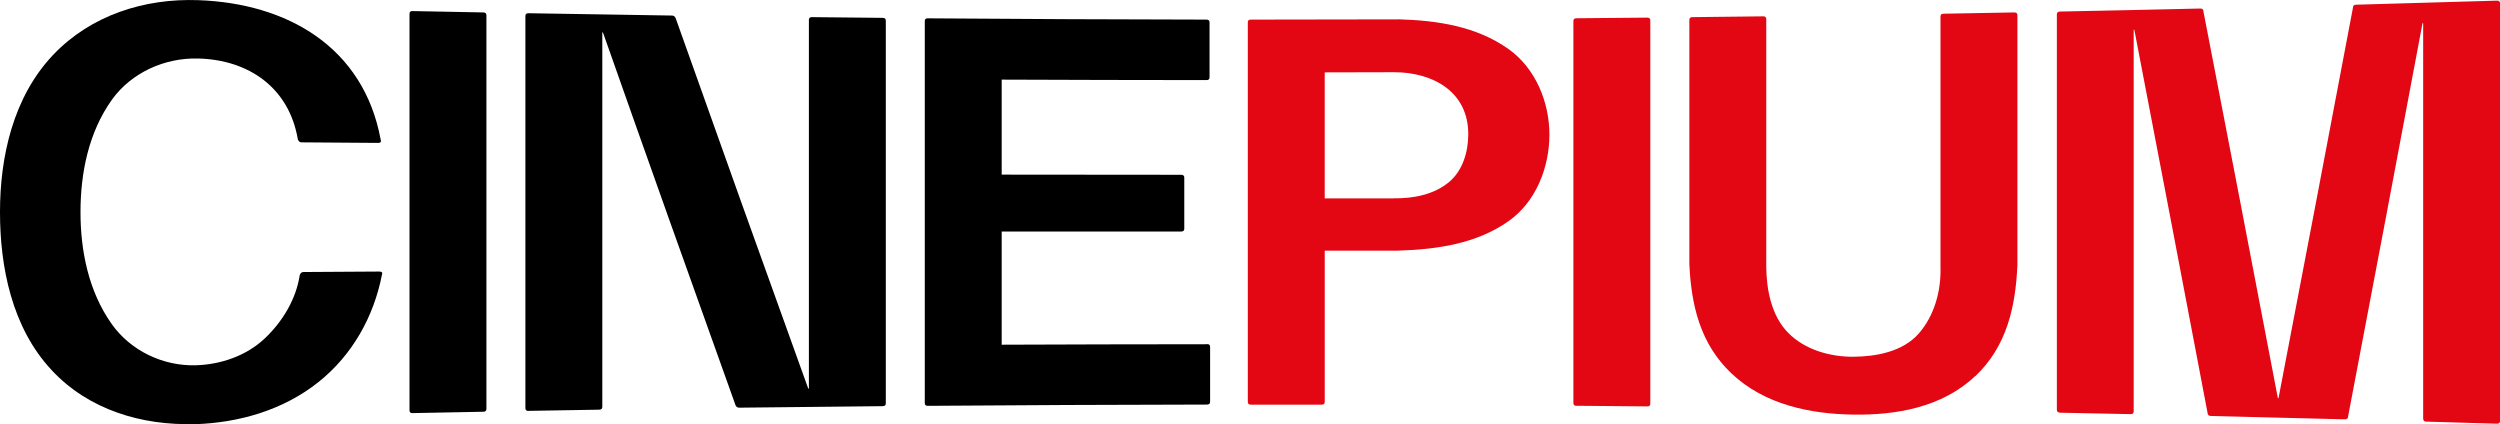
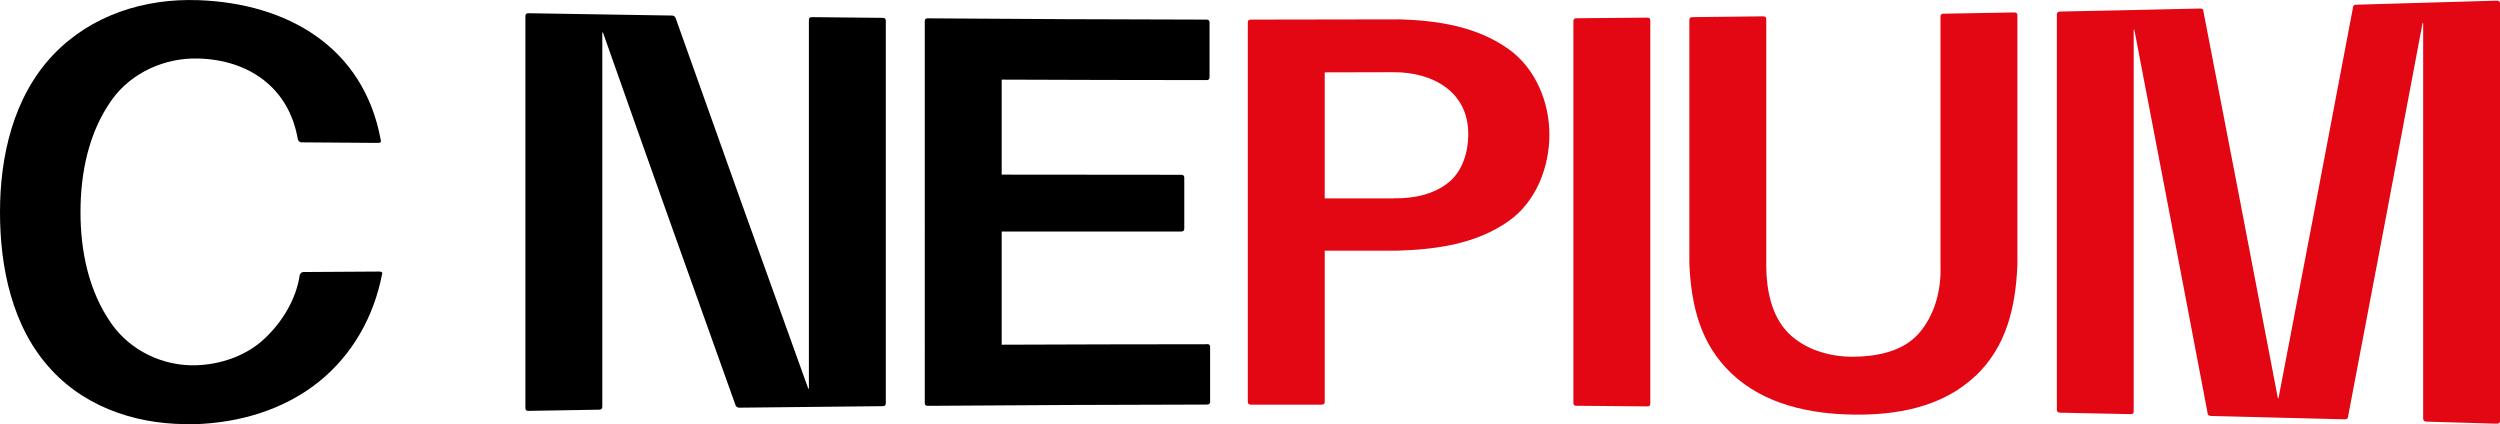
<svg xmlns="http://www.w3.org/2000/svg" id="Calque_2" data-name="Calque 2" viewBox="0 0 313.67 53.22">
  <defs>
    <style>      .cls-1 {        fill: #e30613;      }    </style>
  </defs>
  <g id="Calque_1-2" data-name="Calque 1">
    <g>
      <path d="M24.48,53.2c-6.66.22-13.37-1.78-18-6.76C1.48,41.09,0,33.48,0,26.61c0-6.91,1.63-14.44,6.7-19.76C11.43,1.9,18.12-.22,24.86.02c11.15.39,20.74,5.84,22.9,17.48.1.29,0,.43-.3.43-3.21-.02-6.43-.05-9.64-.07-.2,0-.35-.12-.45-.37-1.1-6.5-6.17-9.99-12.51-10.15-4.17-.11-8.37,1.76-10.81,5.16-2.96,4.13-3.95,9.26-3.95,14.12,0,4.83,1,9.93,3.92,14.04,2.37,3.35,6.44,5.29,10.55,5.17,3.12-.09,6.33-1.18,8.63-3.35,2.22-2.09,3.95-4.91,4.41-7.98.1-.24.25-.37.45-.37,3.16-.02,6.33-.04,9.49-.06.35,0,.48.12.38.36-1.02,5.29-3.72,10.11-7.95,13.49-4.39,3.51-9.95,5.12-15.48,5.3Z" />
-       <path d="M51.76,51.84c-.25,0-.38-.11-.38-.35,0-16.58,0-33.17,0-49.75,0-.24.12-.36.38-.35,2.96.06,5.93.12,8.89.17.25,0,.38.13.38.36,0,16.46,0,32.92,0,49.38,0,.24-.13.36-.38.36-2.96.06-5.93.11-8.89.17Z" />
      <path d="M66.3,51.56c-.25,0-.38-.11-.38-.35,0-16.4,0-32.8,0-49.2,0-.24.12-.35.38-.35,6,.1,12.01.2,18.01.29.2,0,.35.1.45.29,5.51,15.52,11.06,31.03,16.65,46.52.03,0,.05,0,.08,0V2.5c0-.23.12-.35.38-.35,2.96.03,5.93.06,8.89.09.25,0,.38.12.38.35v48.02c0,.23-.13.35-.38.35-6,.06-12.01.12-18.01.19-.2,0-.35-.09-.45-.27-5.59-15.59-11.15-31.19-16.65-46.81-.03,0-.05,0-.08,0,0,15.66,0,31.31,0,46.97,0,.24-.13.36-.38.36-2.96.05-5.93.1-8.89.15Z" />
      <path d="M151.45,43.17c.25,0,.38.12.38.34,0,2.3,0,4.6,0,6.9,0,.23-.13.35-.38.35-11.68.02-23.36.07-35.04.16-.25,0-.38-.11-.38-.34V2.64c0-.23.12-.35.38-.34,11.66.09,23.31.14,34.97.16.25,0,.38.12.38.35v6.9c0,.23-.13.34-.38.34-8.57,0-17.13-.03-25.7-.06v11.92c7.51,0,15.02.01,22.53.02.25,0,.38.12.38.35v6.42c0,.23-.13.35-.38.35-7.51,0-15.02,0-22.53,0v14.2c8.59-.03,17.18-.06,25.77-.06Z" />
      <path class="cls-1" d="M175.41,2.42c4.89.14,9.82.86,13.87,3.74,3.38,2.41,5.12,6.65,5.12,10.73,0,4.08-1.67,8.41-5.09,10.83-4.07,2.89-9.07,3.58-13.98,3.73-3.04,0-6.08,0-9.12,0,0,6.33,0,12.66,0,18.98,0,.23-.13.34-.38.34-2.96,0-5.93,0-8.89,0-.25,0-.38-.11-.38-.35V2.8c0-.23.12-.34.38-.34,6.15,0,12.31-.01,18.46-.03ZM174.88,24.88c2.43.04,5.04-.46,6.93-2.04,1.72-1.44,2.39-3.77,2.41-5.92.06-5.39-4.42-7.87-9.34-7.86-2.89,0-5.78.01-8.67.02v15.81c2.89,0,5.78,0,8.67,0Z" />
      <path class="cls-1" d="M197.79,50.92c-.25,0-.38-.12-.38-.35,0-15.98,0-31.96,0-47.93,0-.23.12-.35.38-.35,2.96-.02,5.93-.05,8.89-.08.25,0,.38.11.38.34,0,16.03,0,32.07,0,48.1,0,.23-.13.35-.38.34-2.96-.03-5.93-.05-8.89-.08Z" />
      <path class="cls-1" d="M247.83,47.18c-4.16,3.95-9.97,4.92-15.3,4.84-5.35-.08-11.13-1.22-15.3-5.18-3.91-3.71-5.04-8.55-5.27-13.74,0-10.2,0-20.4,0-30.6,0-.23.12-.35.38-.35,2.96-.03,5.93-.07,8.89-.1.25,0,.38.11.38.35,0,10.34,0,20.68,0,31.02.02,2.9.63,6.19,2.75,8.34,2.1,2.13,5.26,3.02,8.18,3,2.83-.02,6.18-.62,8.18-2.89,1.99-2.25,2.84-5.39,2.75-8.36,0-10.48,0-20.95,0-31.43,0-.24.12-.36.38-.36,2.96-.05,5.93-.1,8.89-.16.25,0,.38.11.38.35,0,10.45,0,20.9,0,31.36-.23,5.23-1.33,10.17-5.27,13.92Z" />
      <path class="cls-1" d="M258.45,51.77c-.25,0-.38-.13-.38-.37,0-16.53,0-33.06,0-49.58,0-.24.12-.36.38-.37,5.88-.12,11.75-.24,17.63-.38.25,0,.38.11.38.36,3.14,16.17,6.25,32.35,9.34,48.53.03,0,.05,0,.08,0,3.14-16.33,6.25-32.66,9.34-48.99,0-.25.12-.37.38-.38,5.9-.16,11.8-.33,17.7-.51.25,0,.38.12.38.37v52.34c0,.25-.13.38-.38.37-2.96-.09-5.93-.18-8.89-.26-.25,0-.38-.14-.38-.39,0-16.53,0-33.07,0-49.6-.03,0-.05,0-.08,0-3.09,16.45-6.2,32.9-9.34,49.34,0,.25-.15.37-.45.36-5.57-.15-11.15-.29-16.73-.42-.3,0-.45-.13-.45-.38-3.04-16.03-6.11-32.06-9.19-48.08-.03,0-.05,0-.08,0,0,15.96,0,31.92,0,47.88,0,.24-.13.36-.38.35-2.96-.06-5.93-.12-8.89-.18Z" />
    </g>
  </g>
</svg>